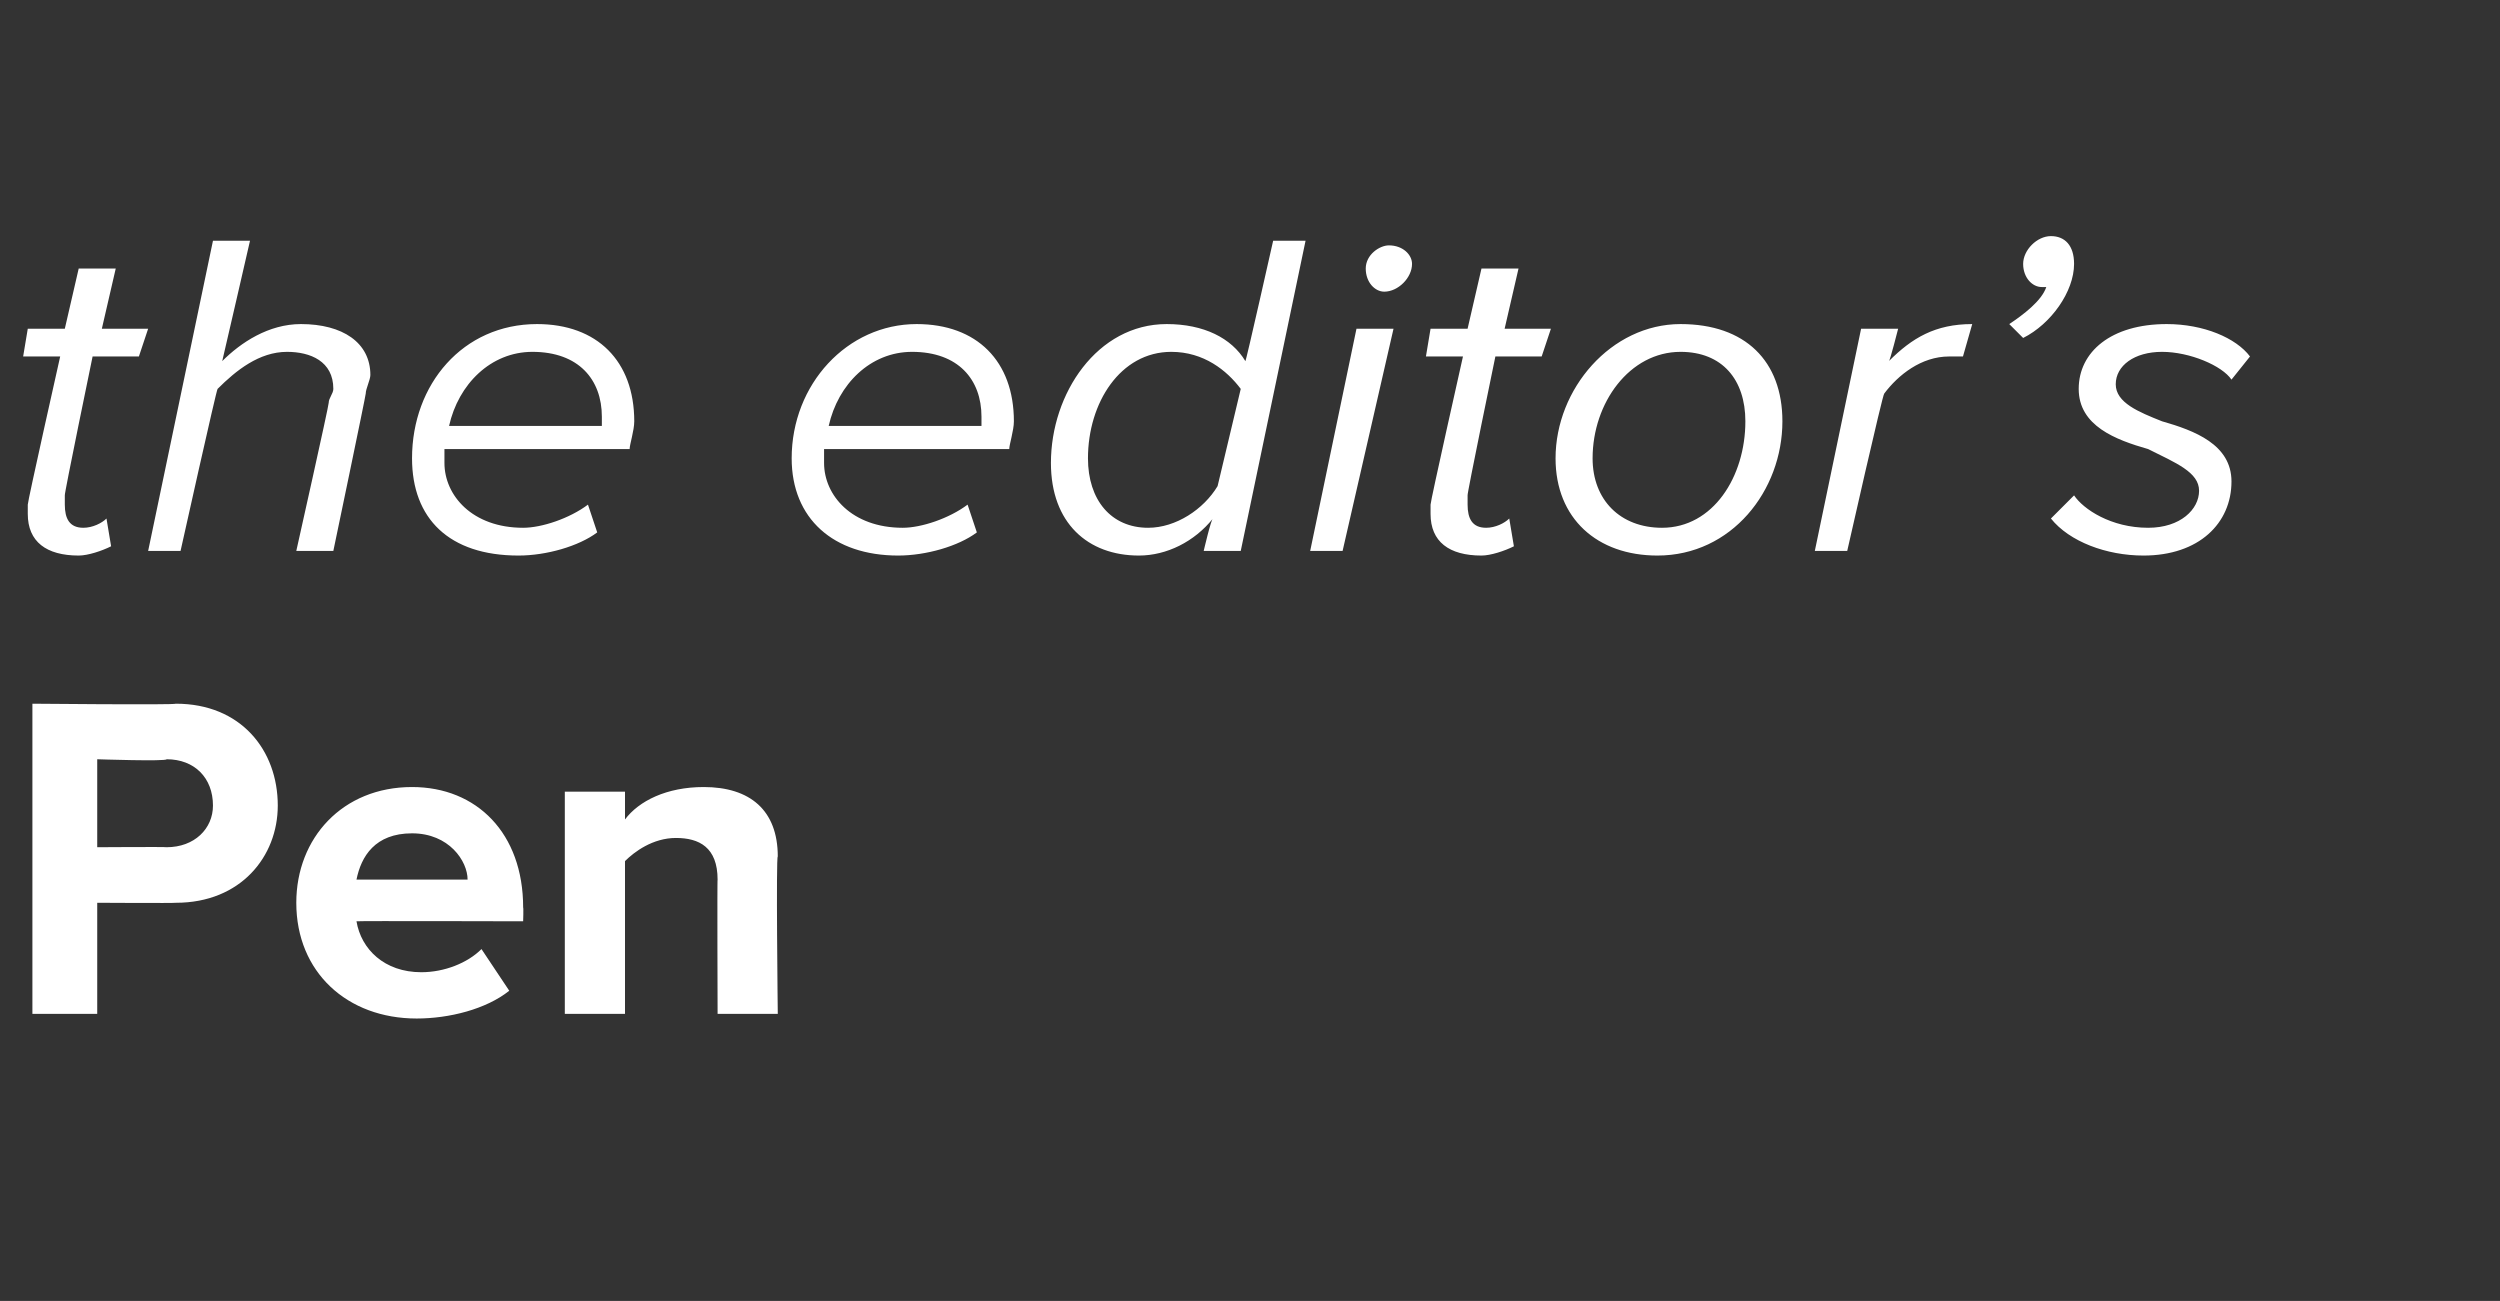
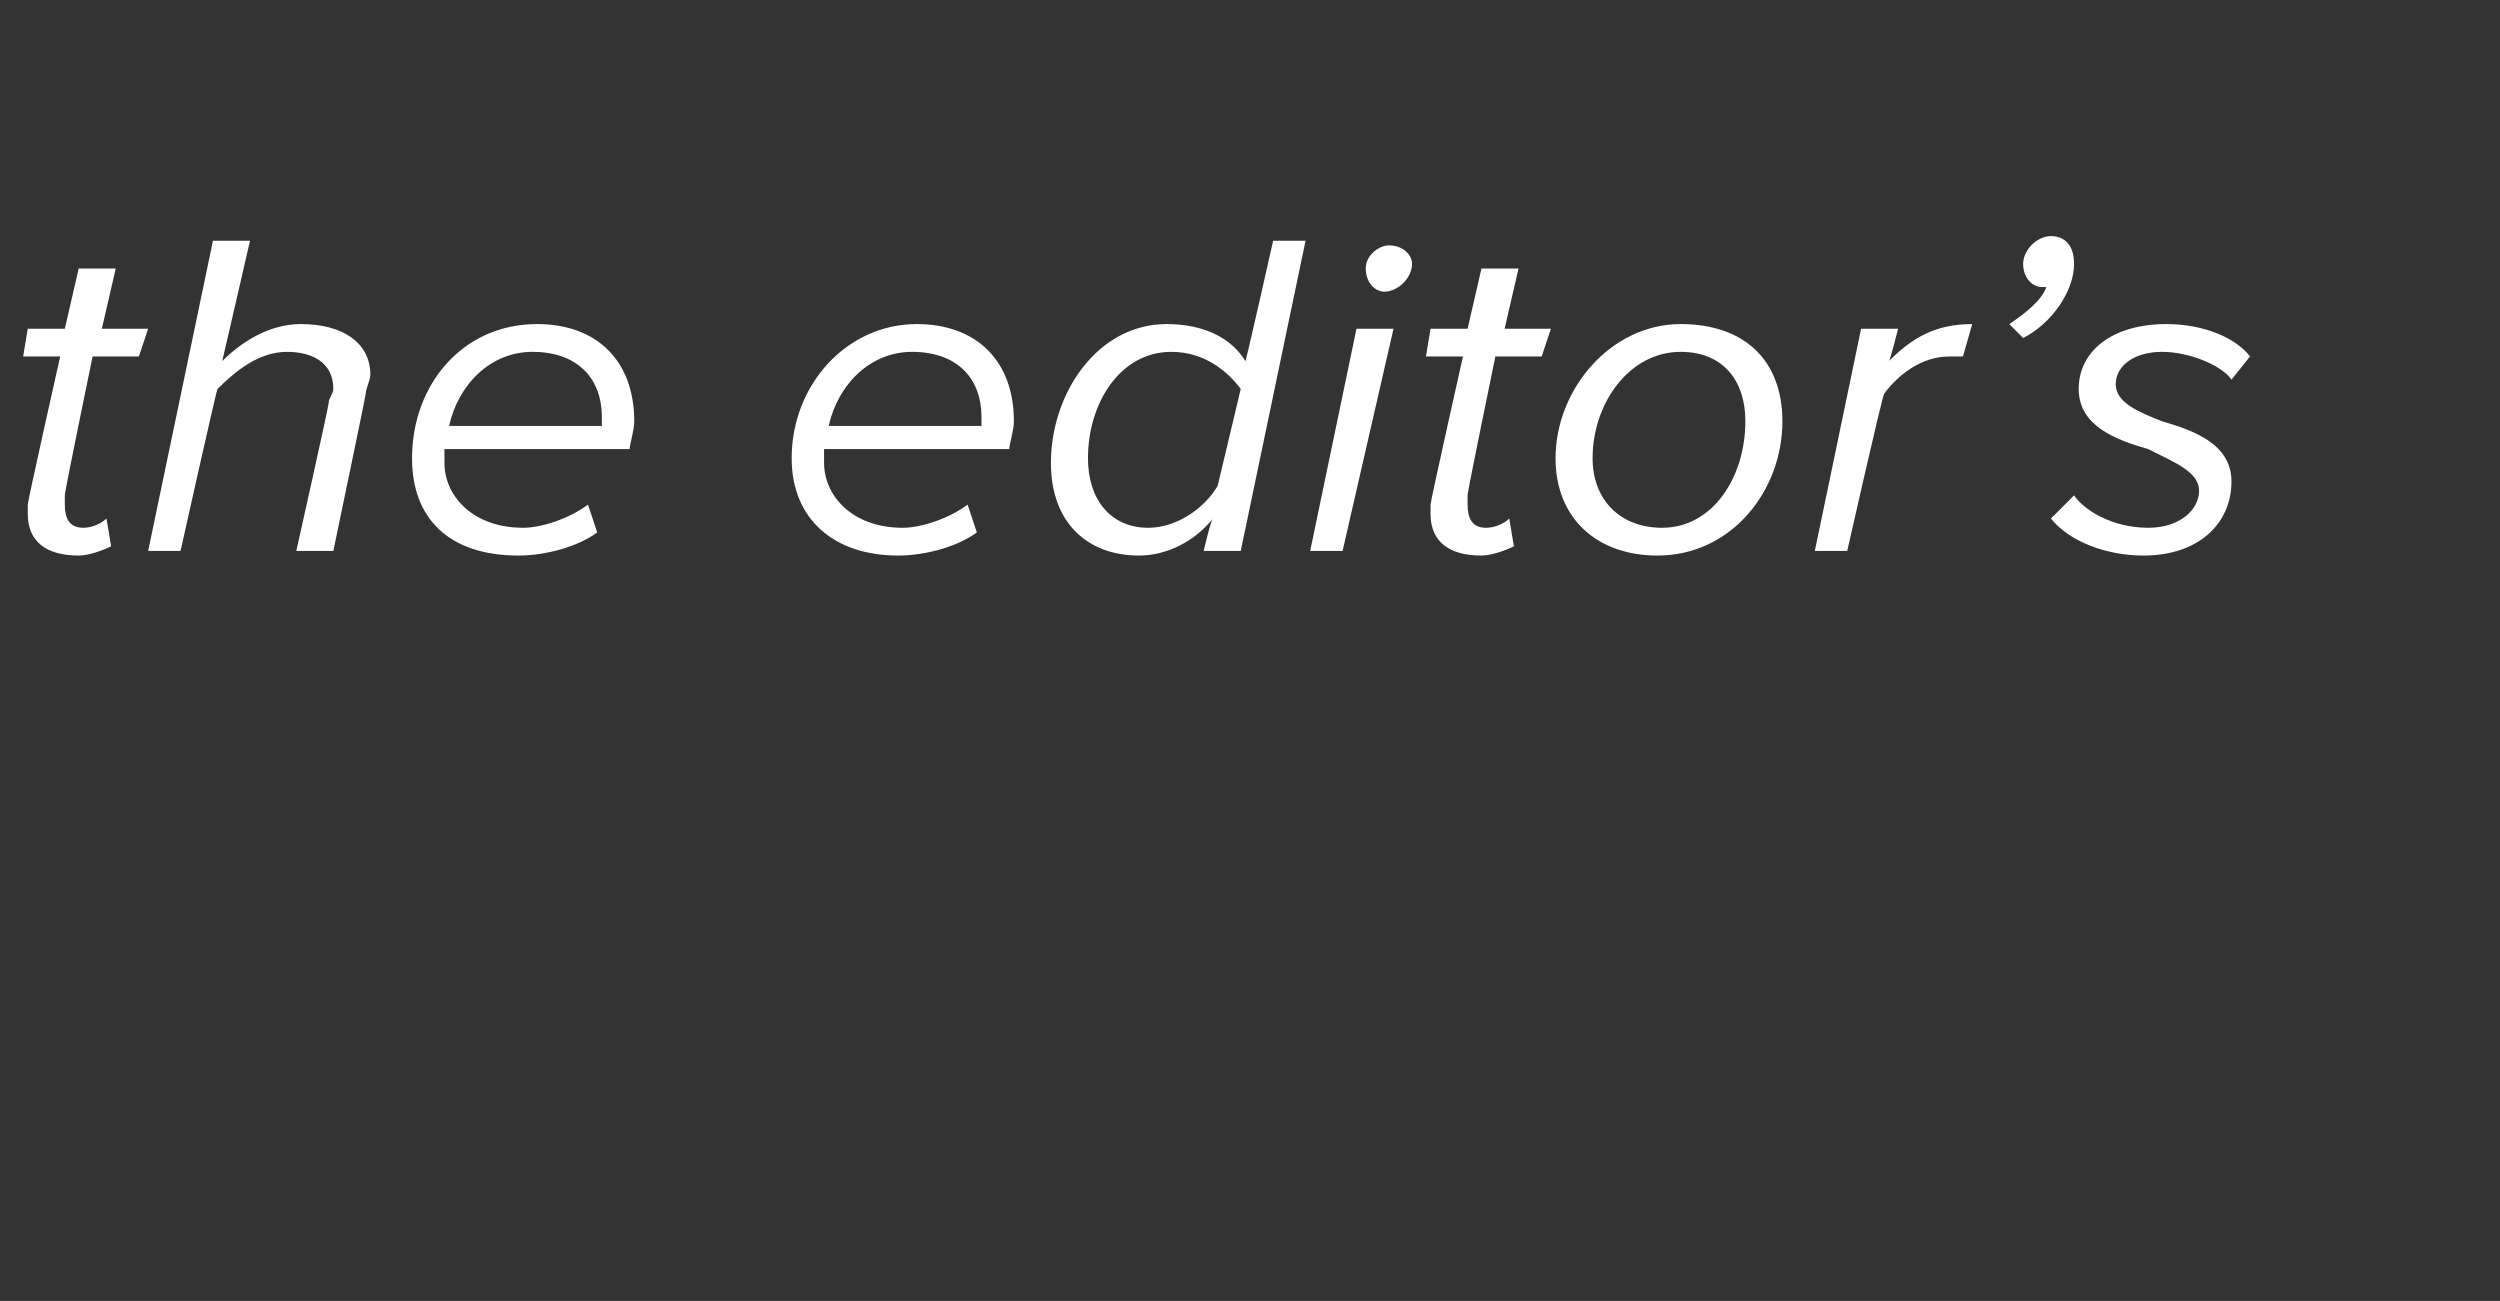
<svg xmlns="http://www.w3.org/2000/svg" version="1.1" width="54px" height="28.1px" viewBox="0 -4 54 28.1" style="top:-4px">
  <rect x="0" y="-4" width="54" height="28.1" fill="#333333" stroke="none" />
  <desc>the editor’s Pen</desc>
  <defs />
  <g id="Polygon57306">
-     <path d="M 0.7 17.9 L 0.7 11.2 C 0.7 11.2 3.78 11.23 3.8 11.2 C 5.2 11.2 6 12.2 6 13.4 C 6 14.5 5.2 15.5 3.8 15.5 C 3.78 15.51 2.1 15.5 2.1 15.5 L 2.1 17.9 L 0.7 17.9 Z M 3.6 12.4 C 3.59 12.45 2.1 12.4 2.1 12.4 L 2.1 14.3 C 2.1 14.3 3.59 14.29 3.6 14.3 C 4.2 14.3 4.6 13.9 4.6 13.4 C 4.6 12.8 4.2 12.4 3.6 12.4 Z M 8.9 13 C 10.3 13 11.3 14 11.3 15.6 C 11.31 15.61 11.3 15.9 11.3 15.9 C 11.3 15.9 7.72 15.89 7.7 15.9 C 7.8 16.5 8.3 17 9.1 17 C 9.6 17 10.1 16.8 10.4 16.5 C 10.4 16.5 11 17.4 11 17.4 C 10.5 17.8 9.7 18 9 18 C 7.5 18 6.4 17 6.4 15.5 C 6.4 14.1 7.4 13 8.9 13 Z M 7.7 15 C 7.7 15 10.1 15 10.1 15 C 10.1 14.6 9.7 14 8.9 14 C 8.1 14 7.8 14.5 7.7 15 Z M 15.5 17.9 C 15.5 17.9 15.49 14.98 15.5 15 C 15.5 14.3 15.1 14.1 14.6 14.1 C 14.1 14.1 13.7 14.4 13.5 14.6 C 13.5 14.65 13.5 17.9 13.5 17.9 L 12.2 17.9 L 12.2 13.1 L 13.5 13.1 C 13.5 13.1 13.5 13.7 13.5 13.7 C 13.8 13.3 14.4 13 15.2 13 C 16.2 13 16.8 13.5 16.8 14.5 C 16.76 14.49 16.8 17.9 16.8 17.9 L 15.5 17.9 Z " stroke="none" fill="#fff" />
-   </g>
+     </g>
  <g id="Polygon57305">
    <path d="M 0.6 6.9 C 0.59 6.86 1.3 3.7 1.3 3.7 L 0.5 3.7 L 0.6 3.1 L 1.4 3.1 L 1.7 1.8 L 2.5 1.8 L 2.2 3.1 L 3.2 3.1 L 3 3.7 L 2 3.7 C 2 3.7 1.38 6.7 1.4 6.7 C 1.4 6.8 1.4 6.8 1.4 6.9 C 1.4 7.2 1.5 7.4 1.8 7.4 C 2 7.4 2.2 7.3 2.3 7.2 C 2.3 7.2 2.4 7.8 2.4 7.8 C 2.2 7.9 1.9 8 1.7 8 C 1 8 0.6 7.7 0.6 7.1 C 0.6 7.1 0.6 7 0.6 6.9 Z M 6.4 7.9 C 6.4 7.9 7.11 4.73 7.1 4.7 C 7.1 4.6 7.2 4.5 7.2 4.4 C 7.2 3.8 6.7 3.6 6.2 3.6 C 5.6 3.6 5.1 4 4.7 4.4 C 4.68 4.39 3.9 7.9 3.9 7.9 L 3.2 7.9 L 4.6 1.2 L 5.4 1.2 C 5.4 1.2 4.81 3.77 4.8 3.8 C 5.2 3.4 5.8 3 6.5 3 C 7.4 3 8 3.4 8 4.1 C 8 4.2 7.9 4.4 7.9 4.5 C 7.9 4.55 7.2 7.9 7.2 7.9 L 6.4 7.9 Z M 11.6 3 C 12.9 3 13.7 3.8 13.7 5.1 C 13.7 5.3 13.6 5.6 13.6 5.7 C 13.6 5.7 9.6 5.7 9.6 5.7 C 9.6 5.8 9.6 5.9 9.6 6 C 9.6 6.7 10.2 7.4 11.3 7.4 C 11.7 7.4 12.3 7.2 12.7 6.9 C 12.7 6.9 12.9 7.5 12.9 7.5 C 12.5 7.8 11.8 8 11.2 8 C 9.7 8 8.9 7.2 8.9 5.9 C 8.9 4.3 10 3 11.6 3 Z M 13 5.2 C 13 5.1 13 5 13 5 C 13 4.2 12.5 3.6 11.5 3.6 C 10.6 3.6 9.9 4.3 9.7 5.2 C 9.7 5.2 13 5.2 13 5.2 Z M 19.8 3 C 21.1 3 21.9 3.8 21.9 5.1 C 21.9 5.3 21.8 5.6 21.8 5.7 C 21.8 5.7 17.8 5.7 17.8 5.7 C 17.8 5.8 17.8 5.9 17.8 6 C 17.8 6.7 18.4 7.4 19.5 7.4 C 19.9 7.4 20.5 7.2 20.9 6.9 C 20.9 6.9 21.1 7.5 21.1 7.5 C 20.7 7.8 20 8 19.4 8 C 18 8 17.1 7.2 17.1 5.9 C 17.1 4.3 18.3 3 19.8 3 Z M 21.2 5.2 C 21.2 5.1 21.2 5 21.2 5 C 21.2 4.2 20.7 3.6 19.7 3.6 C 18.8 3.6 18.1 4.3 17.9 5.2 C 17.9 5.2 21.2 5.2 21.2 5.2 Z M 27.5 1.2 L 28.2 1.2 L 26.8 7.9 L 26 7.9 C 26 7.9 26.16 7.21 26.2 7.2 C 25.8 7.7 25.2 8 24.6 8 C 23.5 8 22.7 7.3 22.7 6 C 22.7 4.5 23.7 3 25.2 3 C 26 3 26.6 3.3 26.9 3.8 C 26.91 3.83 27.5 1.2 27.5 1.2 Z M 24.8 7.4 C 25.4 7.4 26 7 26.3 6.5 C 26.3 6.5 26.8 4.4 26.8 4.4 C 26.5 4 26 3.6 25.3 3.6 C 24.2 3.6 23.5 4.7 23.5 5.9 C 23.5 6.8 24 7.4 24.8 7.4 Z M 30 1.3 C 30.3 1.3 30.5 1.5 30.5 1.7 C 30.5 2 30.2 2.3 29.9 2.3 C 29.7 2.3 29.5 2.1 29.5 1.8 C 29.5 1.5 29.8 1.3 30 1.3 Z M 28.3 7.9 L 29.3 3.1 L 30.1 3.1 L 29 7.9 L 28.3 7.9 Z M 30.9 6.9 C 30.89 6.86 31.6 3.7 31.6 3.7 L 30.8 3.7 L 30.9 3.1 L 31.7 3.1 L 32 1.8 L 32.8 1.8 L 32.5 3.1 L 33.5 3.1 L 33.3 3.7 L 32.3 3.7 C 32.3 3.7 31.68 6.7 31.7 6.7 C 31.7 6.8 31.7 6.8 31.7 6.9 C 31.7 7.2 31.8 7.4 32.1 7.4 C 32.3 7.4 32.5 7.3 32.6 7.2 C 32.6 7.2 32.7 7.8 32.7 7.8 C 32.5 7.9 32.2 8 32 8 C 31.3 8 30.9 7.7 30.9 7.1 C 30.9 7.1 30.9 7 30.9 6.9 Z M 36.3 3 C 37.7 3 38.5 3.8 38.5 5.1 C 38.5 6.6 37.4 8 35.8 8 C 34.5 8 33.6 7.2 33.6 5.9 C 33.6 4.4 34.8 3 36.3 3 Z M 36.3 3.6 C 35.2 3.6 34.4 4.7 34.4 5.9 C 34.4 6.8 35 7.4 35.9 7.4 C 37 7.4 37.7 6.3 37.7 5.1 C 37.7 4.2 37.2 3.6 36.3 3.6 Z M 39.2 7.9 L 40.2 3.1 L 41 3.1 C 41 3.1 40.82 3.81 40.8 3.8 C 41.3 3.3 41.8 3 42.6 3 C 42.6 3 42.4 3.7 42.4 3.7 C 42.4 3.7 42.2 3.7 42.1 3.7 C 41.5 3.7 41 4.1 40.7 4.5 C 40.67 4.49 39.9 7.9 39.9 7.9 L 39.2 7.9 Z M 43.4 3 C 43.7 2.8 44.1 2.5 44.2 2.2 C 44.2 2.2 44.1 2.2 44.1 2.2 C 43.9 2.2 43.7 2 43.7 1.7 C 43.7 1.4 44 1.1 44.3 1.1 C 44.6 1.1 44.8 1.3 44.8 1.7 C 44.8 2.3 44.3 3 43.7 3.3 C 43.7 3.3 43.4 3 43.4 3 Z M 44.8 6.7 C 45 7 45.6 7.4 46.4 7.4 C 47.1 7.4 47.5 7 47.5 6.6 C 47.5 6.2 47 6 46.4 5.7 C 45.7 5.5 44.9 5.2 44.9 4.4 C 44.9 3.6 45.6 3 46.8 3 C 47.6 3 48.3 3.3 48.6 3.7 C 48.6 3.7 48.2 4.2 48.2 4.2 C 48 3.9 47.3 3.6 46.7 3.6 C 46.1 3.6 45.7 3.9 45.7 4.3 C 45.7 4.7 46.2 4.9 46.7 5.1 C 47.4 5.3 48.2 5.6 48.2 6.4 C 48.2 7.3 47.5 8 46.3 8 C 45.5 8 44.7 7.7 44.3 7.2 C 44.3 7.2 44.8 6.7 44.8 6.7 Z " stroke="none" fill="#fff" />
  </g>
</svg>